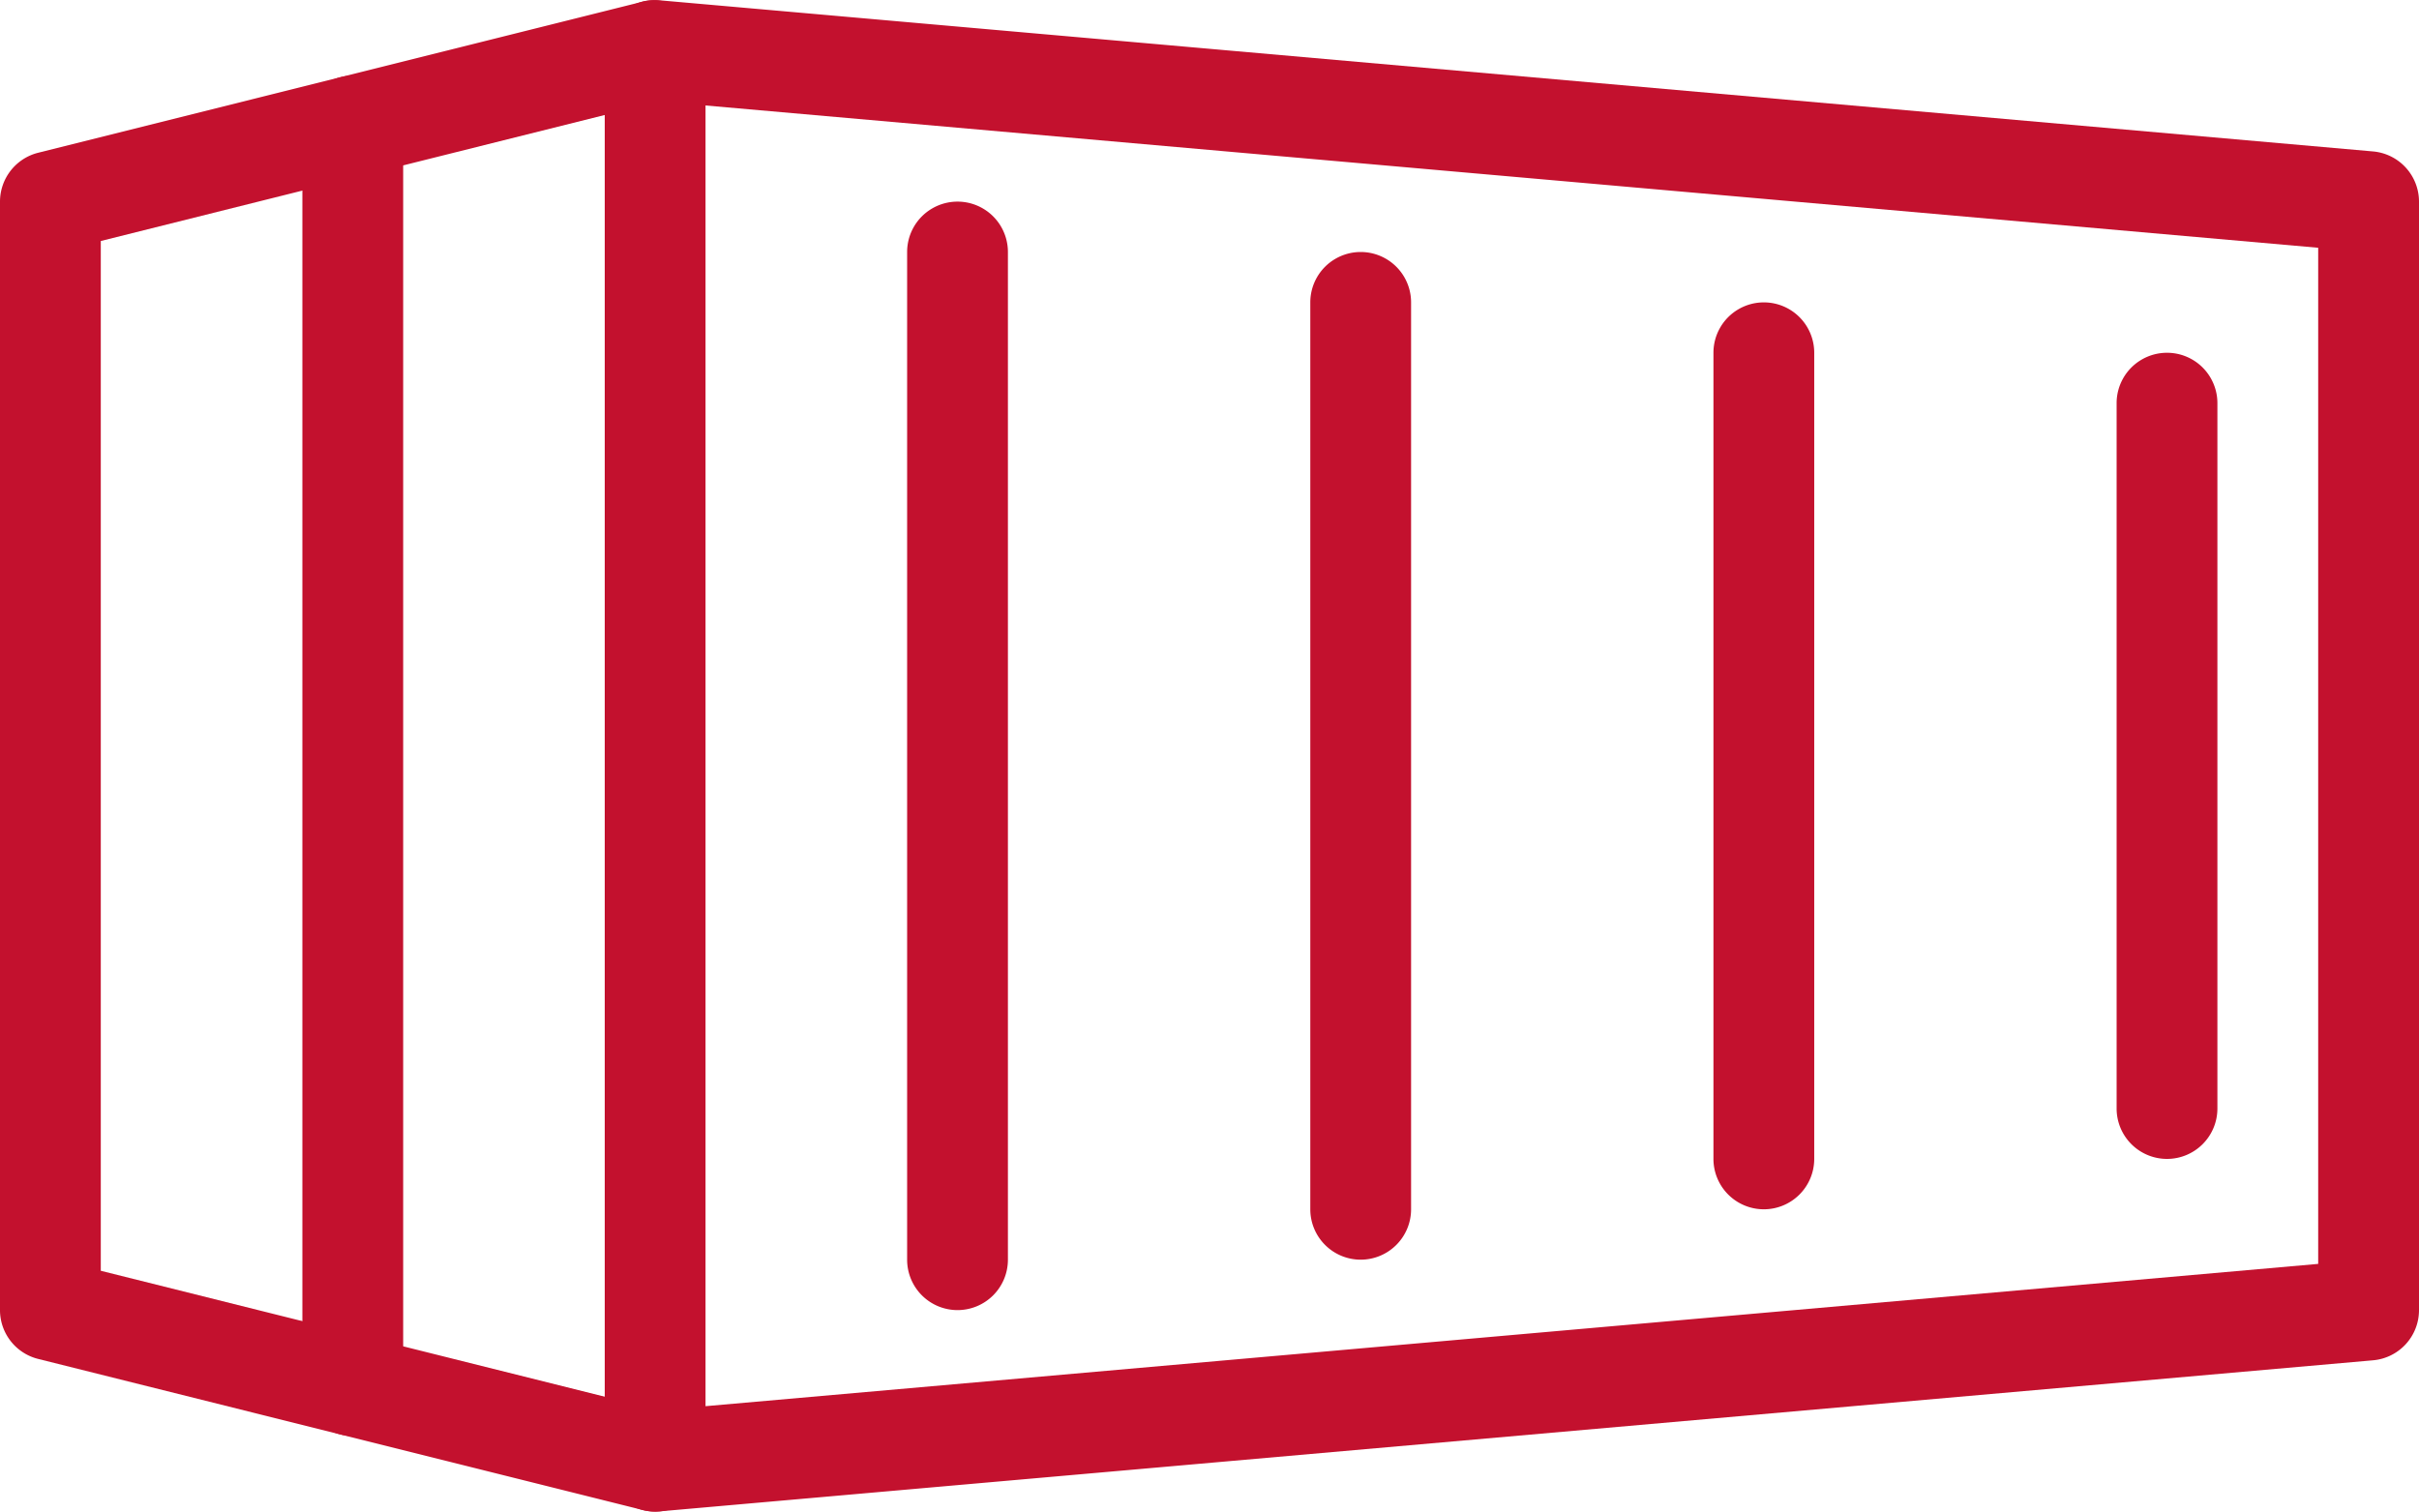
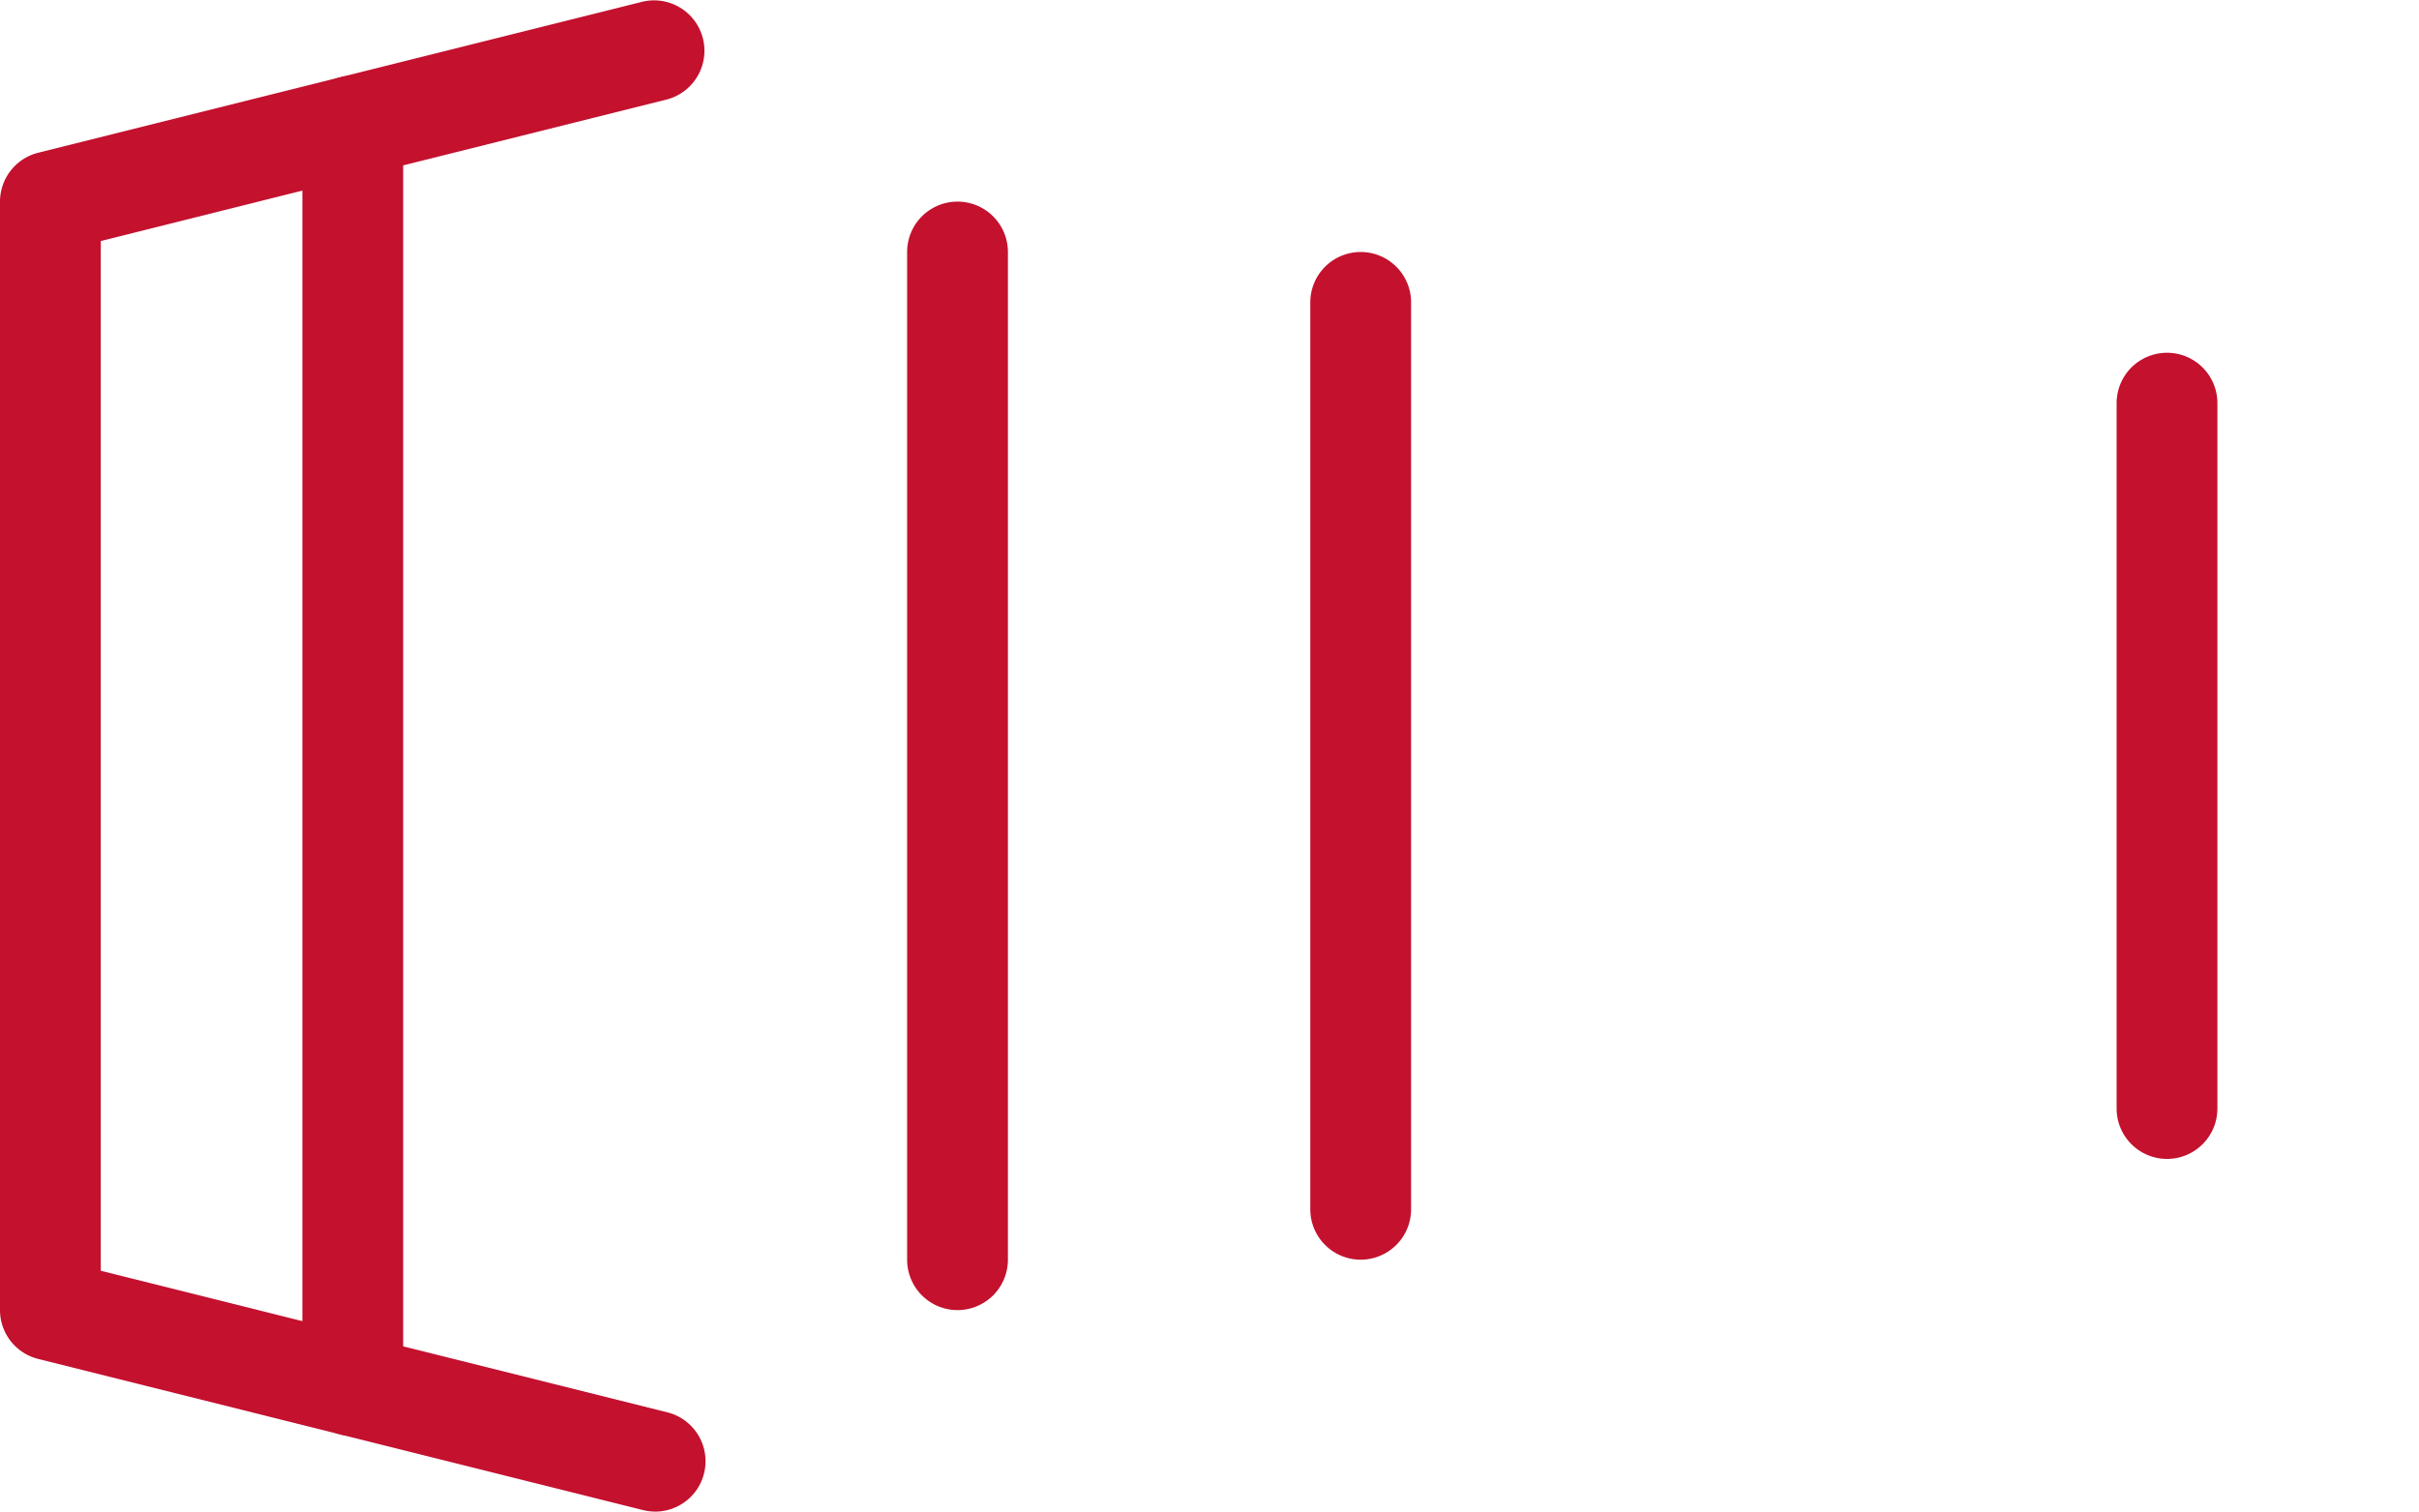
<svg xmlns="http://www.w3.org/2000/svg" width="101.669" height="63.546" viewBox="0 0 101.669 63.546">
  <g id="worldwide-shipping" transform="translate(0 -4.999)">
-     <path id="Path_359" data-name="Path 359" d="M8.118,68.544A2.114,2.114,0,0,1,6,66.426V7.119a2.13,2.13,0,0,1,.686-1.563A2.08,2.08,0,0,1,8.3,5.01L80.32,11.364a2.119,2.119,0,0,1,1.932,2.11v46.6a2.116,2.116,0,0,1-1.932,2.11L8.3,68.536c-.064,0-.123.008-.186.008ZM10.236,9.432V64.113l67.779-5.982V15.414Zm69.9,50.64h.042Z" transform="translate(19.417 0.001)" fill="#c3112e" />
    <path id="Path_360" data-name="Path 360" d="M27.535,68.545a2.149,2.149,0,0,1-.513-.064L1.606,62.128A2.116,2.116,0,0,1,0,60.073v-46.6A2.12,2.12,0,0,1,1.606,11.42L27.023,5.066a2.118,2.118,0,0,1,1.025,4.109L4.236,15.131v43.29l23.812,5.952a2.118,2.118,0,0,1-.513,4.173Z" transform="translate(0 0)" fill="#c3112e" />
    <path id="Path_361" data-name="Path 361" d="M5.118,62.939A2.119,2.119,0,0,1,3,60.821V7.868a2.118,2.118,0,1,1,4.236,0V60.821A2.119,2.119,0,0,1,5.118,62.939Z" transform="translate(9.709 2.429)" fill="#c3112e" />
    <path id="Path_362" data-name="Path 362" d="M11.118,53.6A2.119,2.119,0,0,1,9,51.48V9.118a2.118,2.118,0,0,1,4.236,0V51.48A2.119,2.119,0,0,1,11.118,53.6Z" transform="translate(29.126 6.475)" fill="#c3112e" />
    <path id="Path_363" data-name="Path 363" d="M15.118,49.862A2.119,2.119,0,0,1,13,47.744V9.618a2.118,2.118,0,1,1,4.236,0V47.744A2.119,2.119,0,0,1,15.118,49.862Z" transform="translate(42.071 8.093)" fill="#c3112e" />
-     <path id="Path_364" data-name="Path 364" d="M19.118,46.126A2.119,2.119,0,0,1,17,44.008V10.118a2.118,2.118,0,1,1,4.236,0v33.89A2.119,2.119,0,0,1,19.118,46.126Z" transform="translate(55.015 9.711)" fill="#c3112e" />
    <path id="Path_365" data-name="Path 365" d="M23.118,42.39A2.119,2.119,0,0,1,21,40.272V10.618a2.118,2.118,0,0,1,4.236,0V40.272A2.119,2.119,0,0,1,23.118,42.39Z" transform="translate(67.96 11.329)" fill="#c3112e" />
  </g>
</svg>